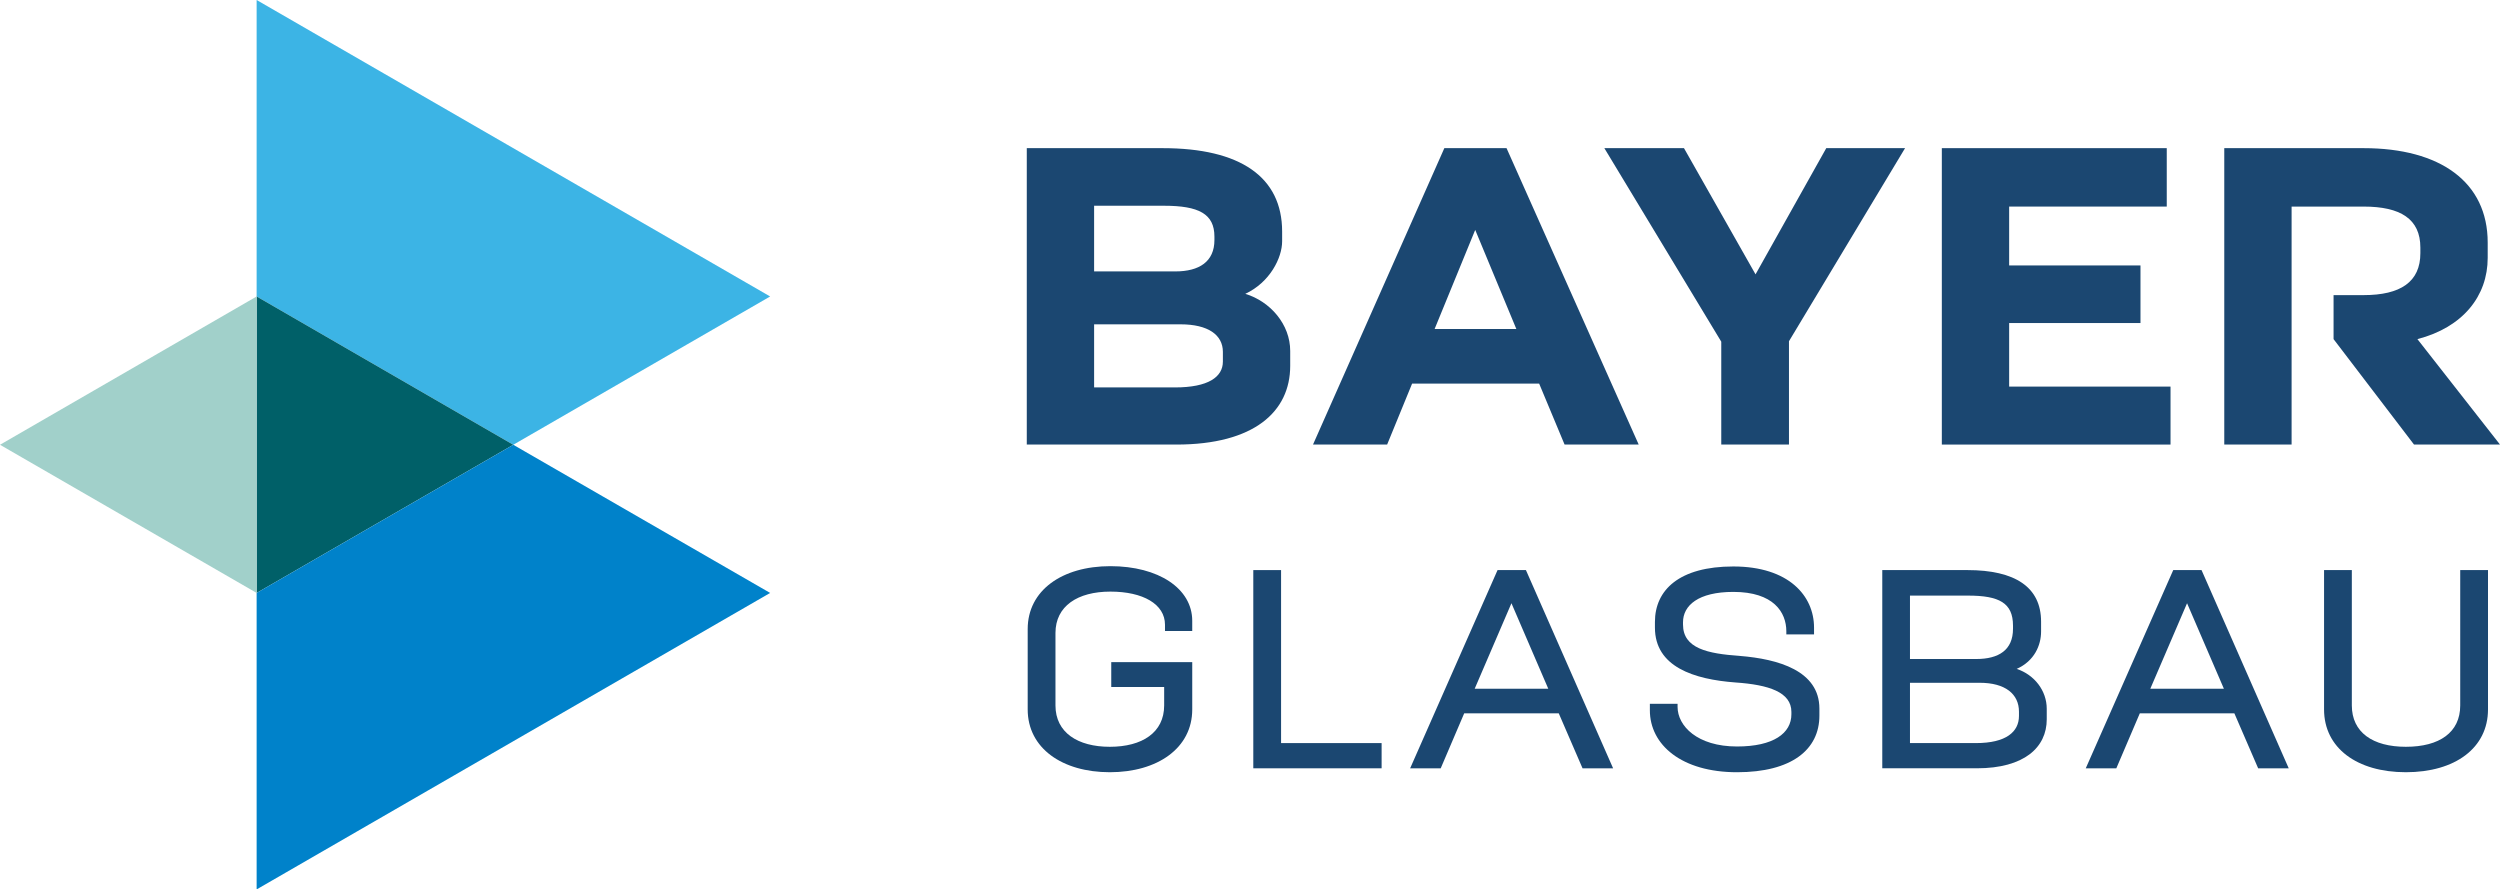
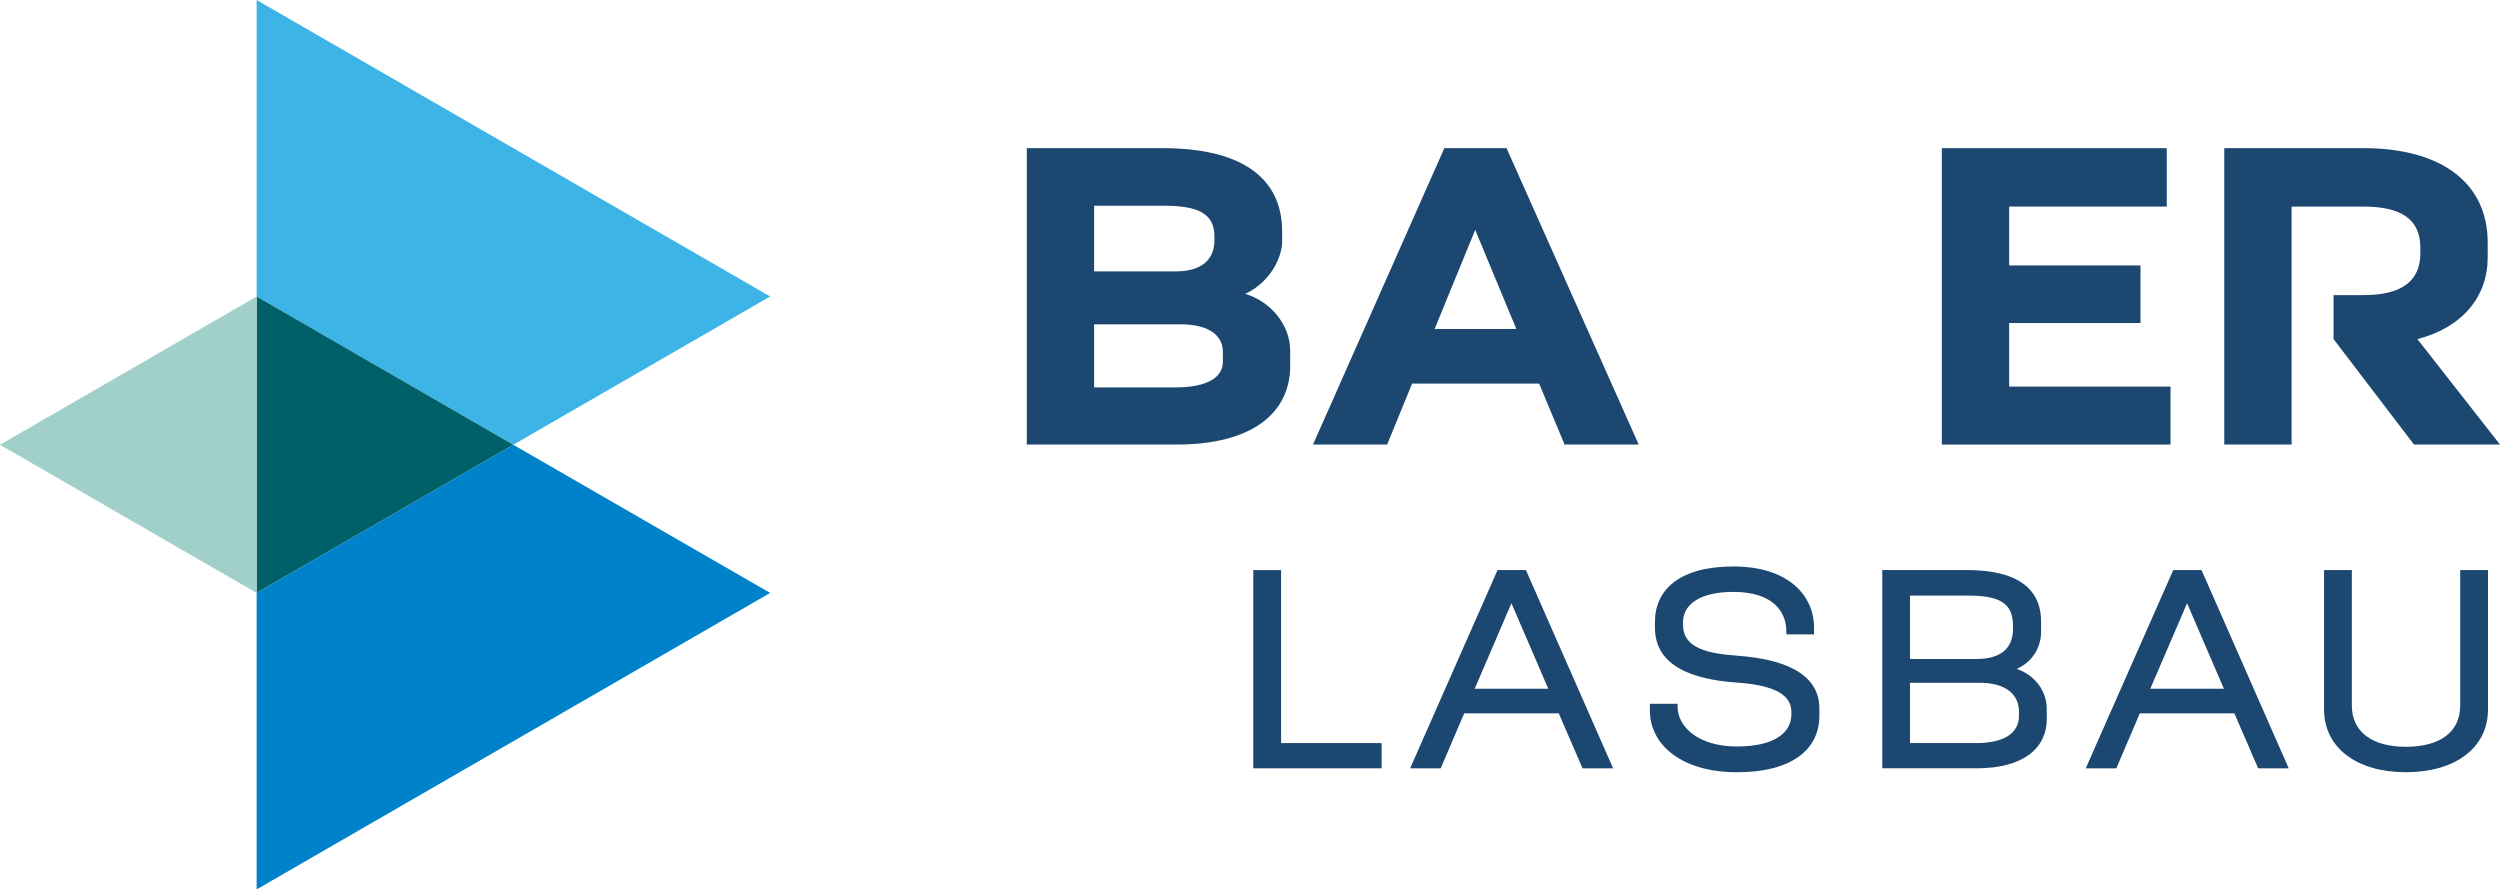
<svg xmlns="http://www.w3.org/2000/svg" id="b" data-name="Ebene 2" width="628.383" height="223.555" viewBox="0 0 628.383 223.555">
  <g id="c" data-name="Ebene 1">
    <g>
      <polygon points="64.505 0 193.575 74.518 129.01 111.795 64.505 74.518 64.505 0" fill="#3cb4e5" />
      <polygon points="64.505 74.518 129.01 111.795 64.505 149.037 64.505 74.518" fill="#006068" />
      <polygon points="129.01 111.795 193.575 149.037 64.505 223.555 64.505 149.037 129.01 111.795" fill="#0082ca" />
      <g>
        <path d="M313.01,73.856c6.185-2.884,9.258-9.05,9.258-13.205v-2.447c0-13.736-10.529-20.964-30.014-20.964h-34.169v74.504h37.584c19.579,0,28.629-8.291,28.629-19.788v-3.738c0-6.697-5.009-12.446-11.288-14.362ZM275.009,51.715h17.568c8.727,0,12.673,2.03,12.673,7.76v.854c0,5.445-3.832,7.892-9.809,7.892h-20.433v-16.506ZM307.375,90.893c0,3.832-3.624,6.488-12.028,6.488h-20.338v-15.861h21.723c6.925,0,10.643,2.656,10.643,6.925v2.447Z" fill="#1b4771" />
        <path d="M378.672,37.239h-15.633l-33.011,74.504h18.631l6.28-15.329h31.93l6.394,15.329h18.631l-33.22-74.504ZM360.592,82.697l10.207-24.91,10.34,24.91h-20.547Z" fill="#1b4771" />
-         <path d="M459.038,37.239l-17.777,31.721-17.986-31.721h-20.016l29.388,48.645v25.859h17.018v-25.973l29.179-48.531h-19.807Z" fill="#1b4771" />
        <path d="M505.007,97.172v-15.975h33.011v-14.476h-33.011v-14.798h39.614v-14.684h-56.537v74.504h57.485v-14.571h-40.562Z" fill="#1b4771" />
        <path d="M607.627,85.239c11.478-2.979,17.663-10.852,17.663-20.433v-3.832c0-15.216-11.933-23.734-31.19-23.734h-35.023v74.504h16.923v-59.819h18.099c9.258,0,14.267,3.092,14.267,10.321v1.385c0,7.247-5.009,10.548-14.267,10.548h-7.551v11.061l20.224,26.504h21.609l-20.755-26.504Z" fill="#1b4771" />
      </g>
      <g>
-         <path d="M299.672,158.604v-2.561c0-8.12-8.481-13.736-20.566-13.736-12.18,0-20.793,6.109-20.793,15.804v20.205c0,9.752,8.689,15.785,20.642,15.785s20.718-6.033,20.718-15.785v-11.895h-20.357v6.261h13.299v4.629c0,6.83-5.54,10.397-13.66,10.397-8.044,0-13.66-3.567-13.66-10.397v-18.213c0-6.754,5.559-10.397,13.812-10.397,8.177,0,13.717,3.149,13.717,8.329v1.575h6.849Z" fill="#1b4771" />
        <path d="M322.002,186.778v-43.484h-6.982v49.821h32.253v-6.337h-25.271Z" fill="#1b4771" />
        <path d="M383.548,143.294h-7.134l-21.97,49.821h7.684l5.9-13.812h23.772l5.976,13.812h7.684l-21.913-49.821ZM370.666,173.118l9.239-21.495,9.258,21.495h-18.498Z" fill="#1b4771" />
        <path d="M437.315,164.865c-8.101-.569-14.286-1.859-14.286-7.892v-.569c0-4.212,3.832-7.627,12.654-7.627,10.112,0,13.318,5.122,13.318,9.904v.778h6.963v-1.707c0-7.968-6.337-15.367-20.281-15.367-13.584,0-19.712,5.9-19.712,13.945v1.423c0,9.884,9.828,13.015,20.281,13.793,8.329.569,14.02,2.428,14.02,7.399v.588c0,4.762-4.477,8.101-13.66,8.101-10.036,0-14.95-5.198-14.95-9.96v-.778h-6.963v1.632c0,8.689,7.968,15.576,21.913,15.576,13.736,0,20.699-5.692,20.699-14.229v-1.764c0-9.543-10.378-12.465-19.997-13.242Z" fill="#1b4771" />
        <path d="M506.905,168.128c4.477-1.992,6.128-5.976,6.128-9.391v-2.485c0-8.689-6.545-12.958-18.517-12.958h-21.4v49.821h23.753c11.952,0,17.587-5.274,17.587-12.313v-2.637c0-4.553-3.073-8.537-7.551-10.036ZM480.078,149.706h14.59c7.835,0,11.307,1.84,11.307,7.551v.778c0,5.331-3.548,7.608-9.239,7.608h-16.658v-15.937ZM507.474,179.948c0,3.984-3.206,6.83-10.814,6.83h-16.582v-15.159h17.511c6.47,0,9.885,2.846,9.885,7.266v1.062Z" fill="#1b4771" />
        <path d="M553.367,143.294h-7.115l-21.989,49.821h7.684l5.9-13.812h23.772l5.976,13.812h7.684l-21.913-49.821ZM540.485,173.118l9.239-21.495,9.258,21.495h-18.498Z" fill="#1b4771" />
        <path d="M618.385,143.294v34.017c0,6.773-5.198,10.397-13.66,10.397-8.329,0-13.584-3.624-13.584-10.397v-34.017h-6.982v35.022c0,9.676,8.253,15.785,20.566,15.785,12.389,0,20.642-6.109,20.642-15.785v-35.022h-6.982Z" fill="#1b4771" />
      </g>
      <polygon points="64.505 74.518 0 111.795 64.505 149.037 64.505 74.518" fill="#a1d0ca" />
    </g>
  </g>
</svg>